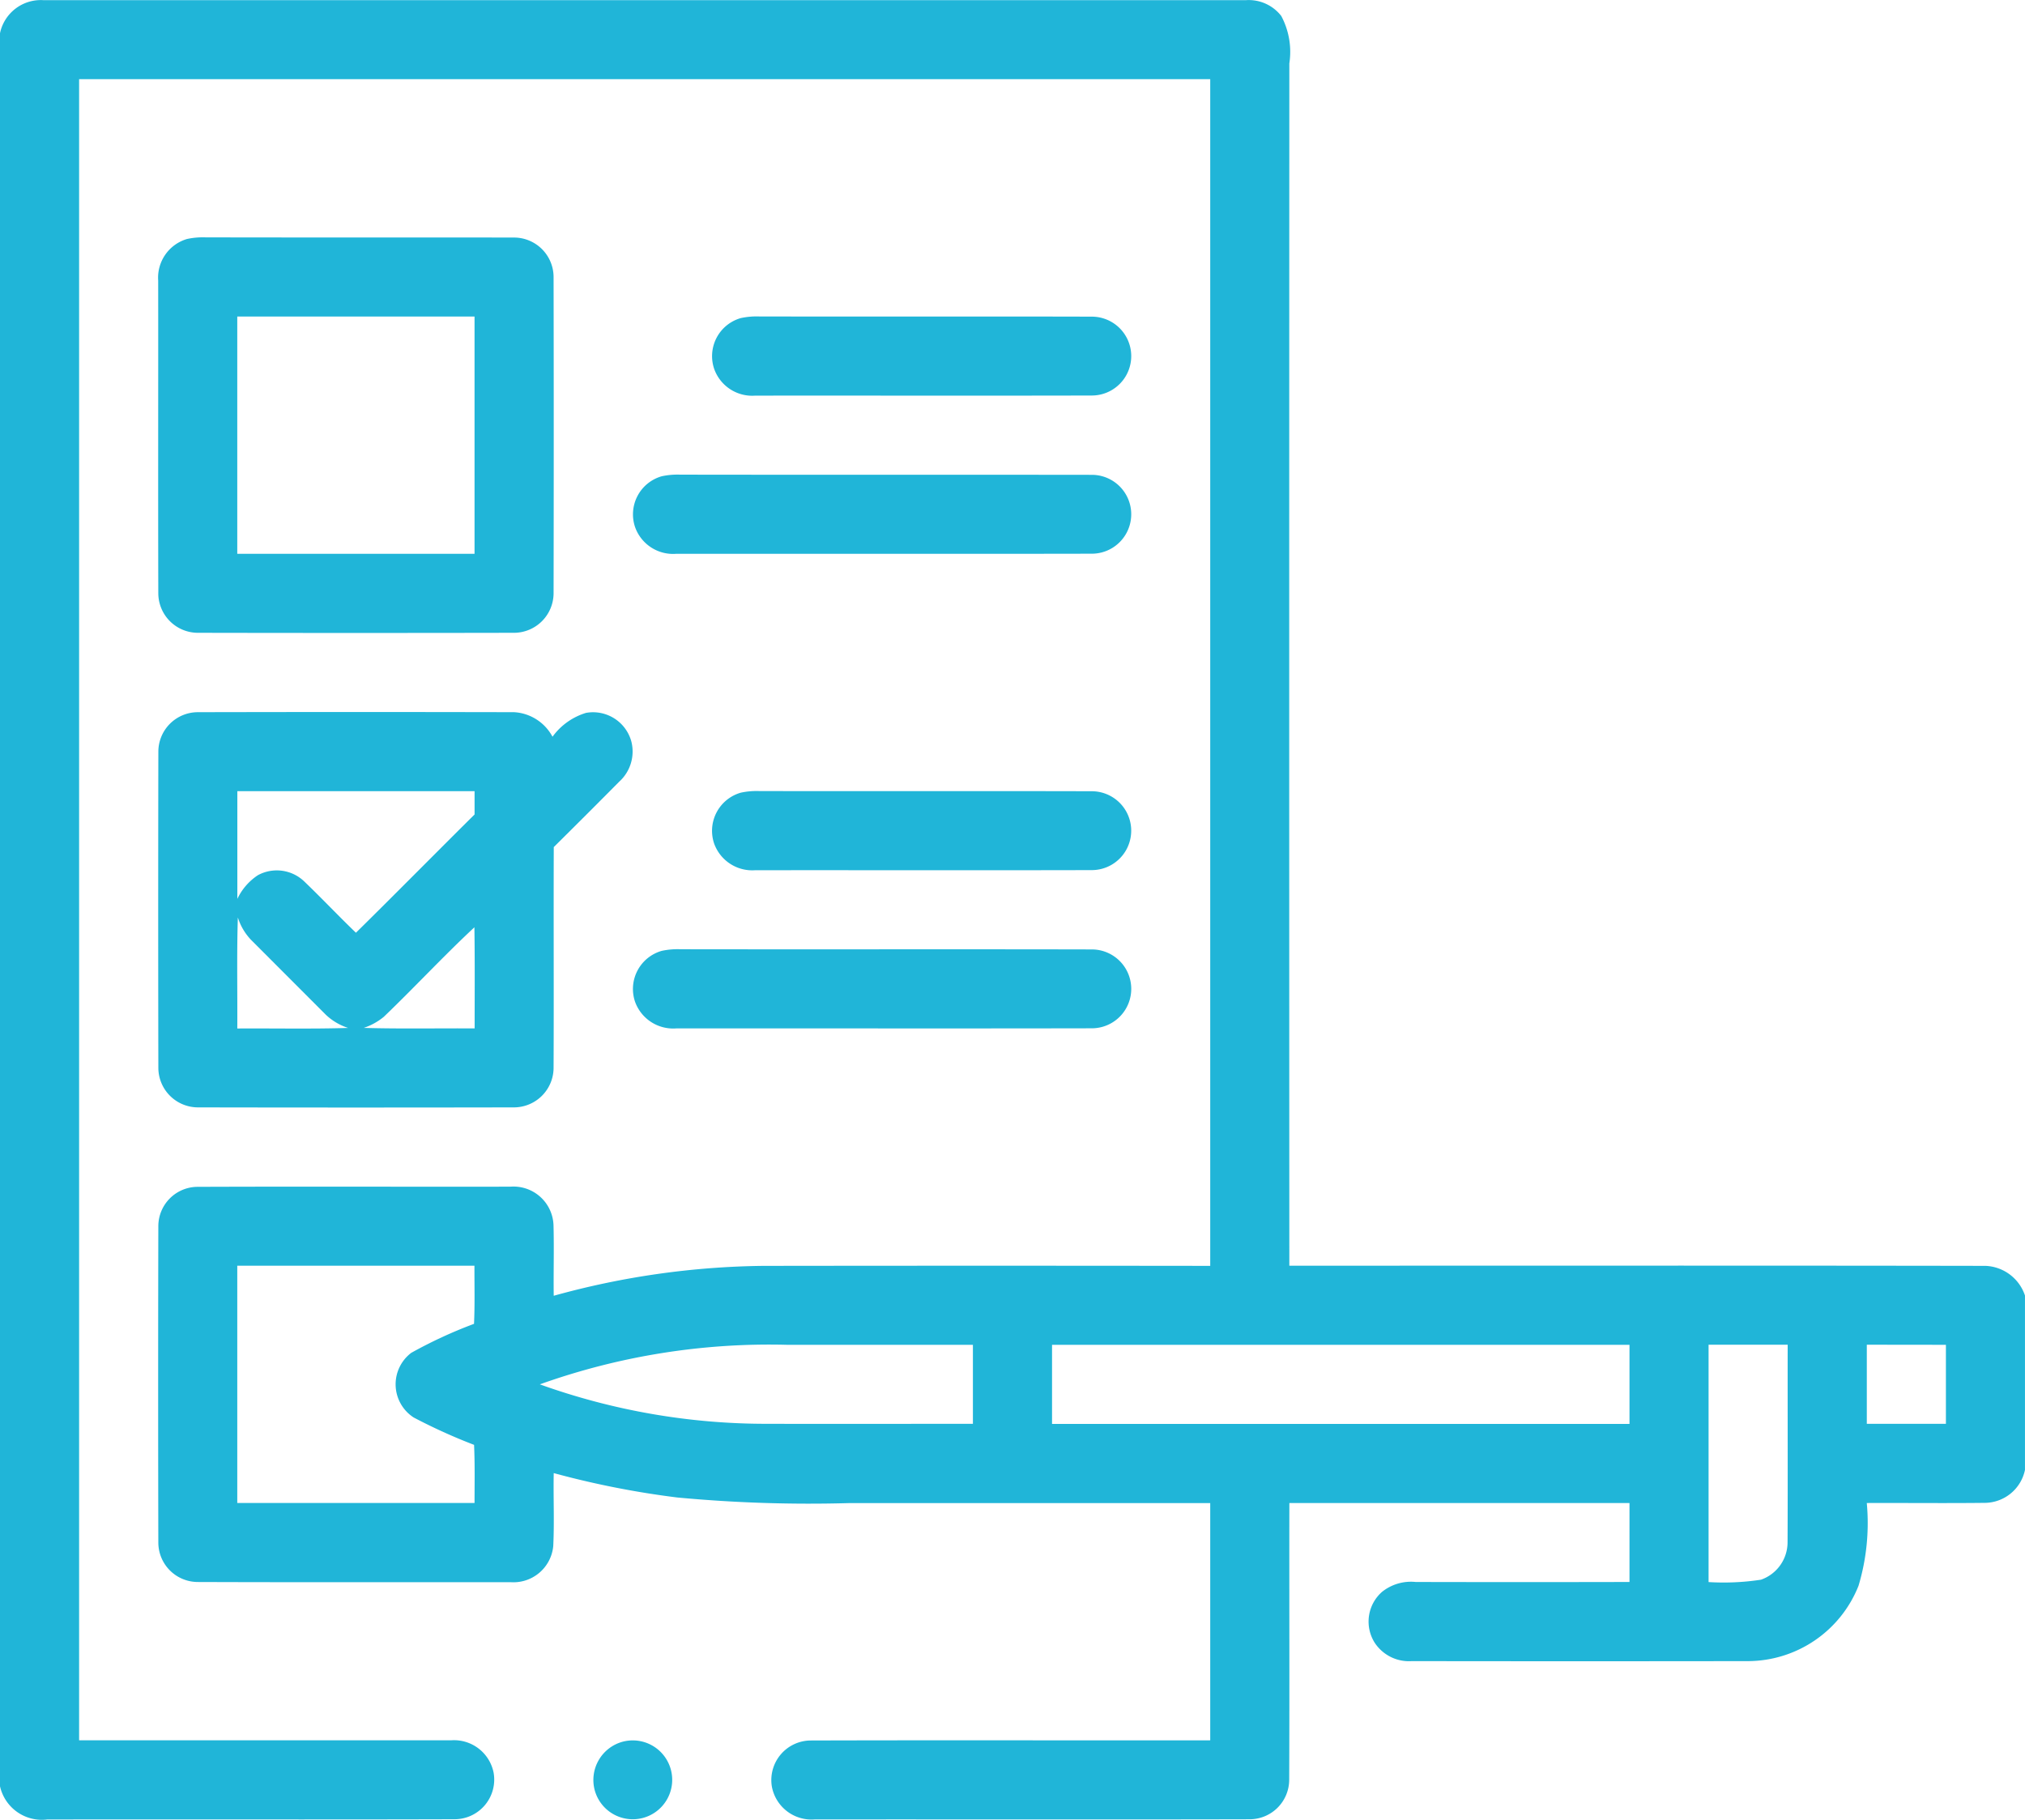
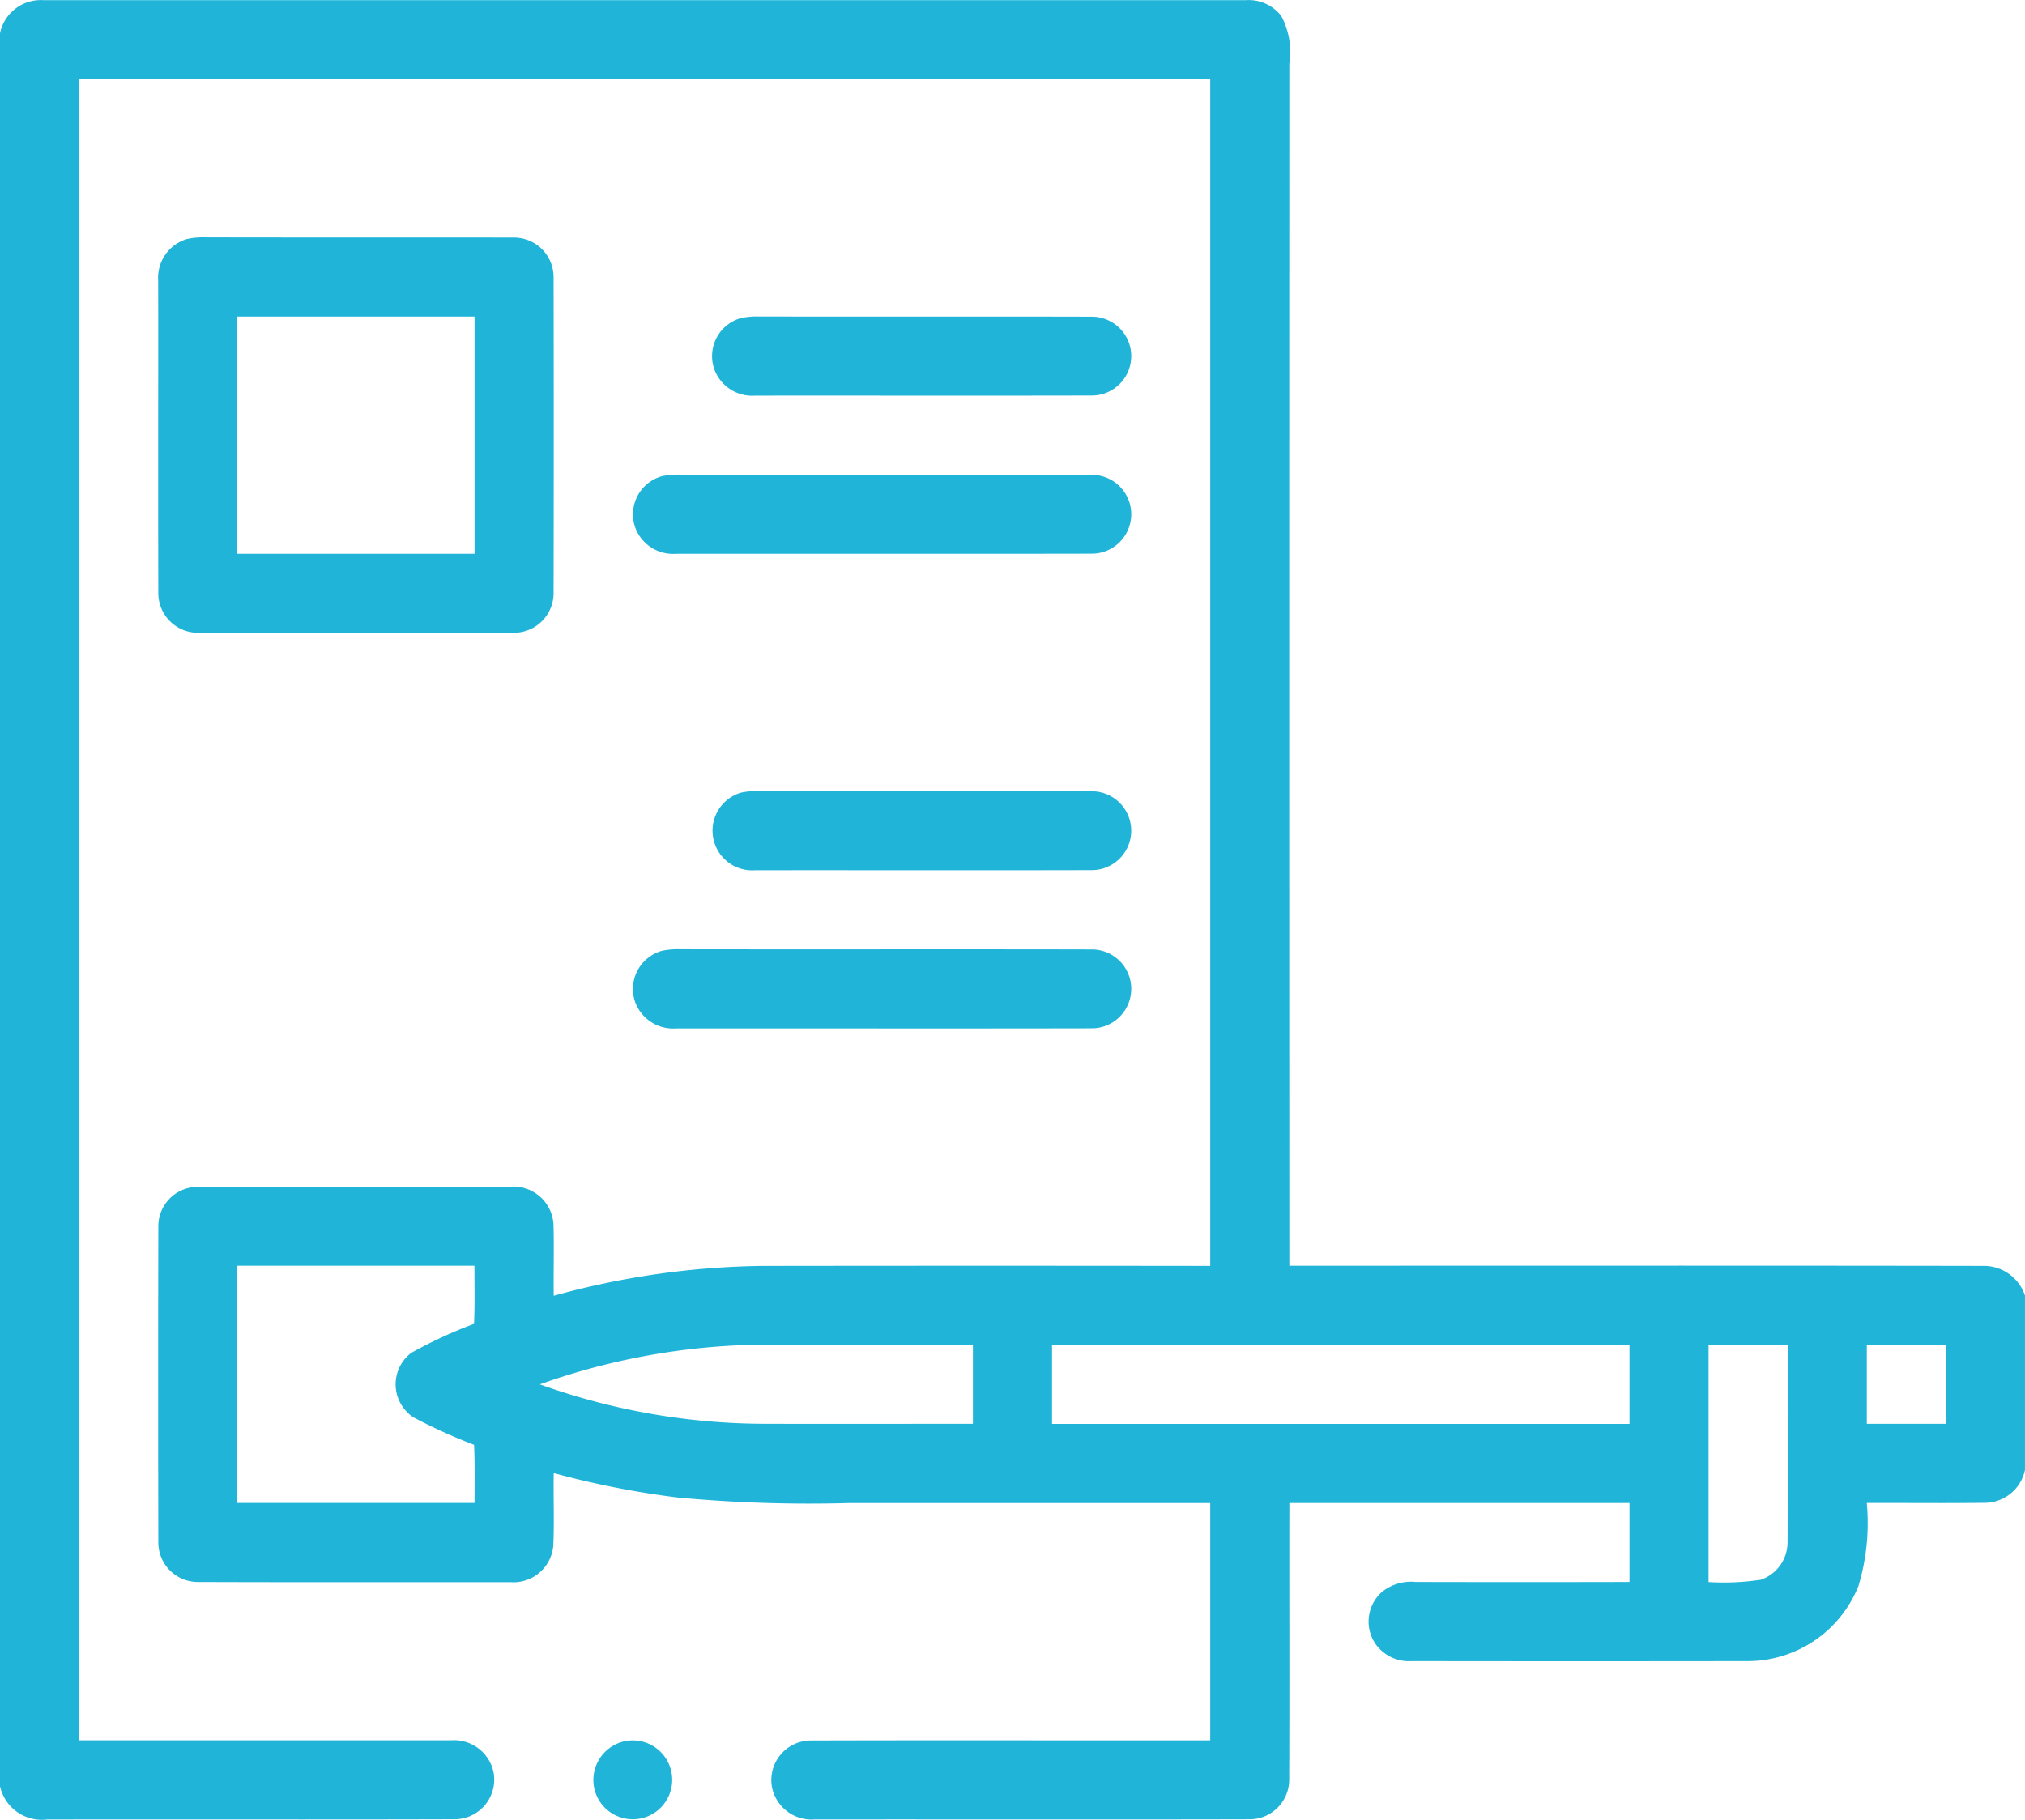
<svg xmlns="http://www.w3.org/2000/svg" width="85.345" height="76.7" viewBox="0 0 85.345 76.7">
  <g id="cleanse" transform="translate(0 -25.964)">
    <path id="Path_14918" data-name="Path 14918" d="M0,27.364A1.757,1.757,0,0,1,1.82,25.97h50.7A1.736,1.736,0,0,1,54,26.638a3.215,3.215,0,0,1,.34,2q-.01,25.336,0,50.672c9.783,0,19.564-.01,29.347.007a1.832,1.832,0,0,1,1.657,1.25v7.349a1.743,1.743,0,0,1-1.667,1.389c-1.667.02-3.334,0-5,.007a9.2,9.2,0,0,1-.348,3.487,5.03,5.03,0,0,1-4.641,3.177q-7.093.01-14.189,0a1.728,1.728,0,0,1-1.56-.773,1.668,1.668,0,0,1,.312-2.15,1.954,1.954,0,0,1,1.414-.413q4.506.01,9.011,0V89.312H54.341c-.007,3.889.01,7.779-.007,11.667a1.667,1.667,0,0,1-1.66,1.662c-6.114.015-12.23,0-18.344.007a1.7,1.7,0,0,1-1.8-1.387,1.669,1.669,0,0,1,1.63-1.94c5.616-.017,11.23,0,16.846-.007v-10q-7.586,0-15.169,0a59.514,59.514,0,0,1-7.294-.235,37.385,37.385,0,0,1-5.206-1.028c-.02,1.025.03,2.054-.02,3.077a1.685,1.685,0,0,1-1.807,1.52c-4.392,0-8.785.008-13.175-.007a1.665,1.665,0,0,1-1.662-1.662q-.015-6.671,0-13.343a1.66,1.66,0,0,1,1.65-1.65c4.4-.017,8.795,0,13.192-.007a1.688,1.688,0,0,1,1.814,1.659c.025.978-.005,1.959.008,2.939a34.327,34.327,0,0,1,8.831-1.26q9.419-.012,18.838,0V29.3H3.334V99.313q7.841,0,15.68,0a1.7,1.7,0,0,1,1.79,1.367,1.671,1.671,0,0,1-1.637,1.96c-5.726.018-11.452,0-17.177.01a1.808,1.808,0,0,1-1.99-1.4V27.364M10,79.311v10H20c0-.817.018-1.634-.02-2.45a23.646,23.646,0,0,1-2.547-1.155,1.665,1.665,0,0,1-.1-2.724,19.4,19.4,0,0,1,2.645-1.222c.038-.817.015-1.634.018-2.45H10m12.75,5a28.209,28.209,0,0,0,9.585,1.664c2.89.007,5.779,0,8.669,0V82.644H33.171a28.724,28.724,0,0,0-10.42,1.667m21.588-1.667v3.334H68.676V82.644H44.339m27.67,0v10a10.393,10.393,0,0,0,2.209-.1,1.671,1.671,0,0,0,1.12-1.565c.013-2.779,0-5.559.005-8.339H72.01m6.668,0v3.334h3.334V82.644Z" transform="translate(0 0)" fill="#20b5d8" />
    <path id="Path_14919" data-name="Path 14919" d="M41.195,86.048a3.174,3.174,0,0,1,.775-.068c4.341.01,8.681,0,13.02.008a1.668,1.668,0,0,1,1.65,1.649q.013,6.676,0,13.353a1.673,1.673,0,0,1-1.655,1.657q-6.673.013-13.347,0a1.671,1.671,0,0,1-1.657-1.657c-.012-4.394,0-8.791-.005-13.185a1.7,1.7,0,0,1,1.218-1.757m2.115,3.269v10h10v-10Z" transform="translate(-33.309 -50.012)" fill="#20b5d8" />
    <path id="Path_14920" data-name="Path 14920" d="M181.215,106.048a3.173,3.173,0,0,1,.775-.068c4.674.01,9.348-.005,14.02.008a1.662,1.662,0,0,1-.007,3.324c-4.729.012-9.458,0-14.185.005a1.7,1.7,0,0,1-1.725-1.123A1.668,1.668,0,0,1,181.215,106.048Z" transform="translate(-149.992 -66.678)" fill="#20b5d8" />
    <path id="Path_14921" data-name="Path 14921" d="M161.217,146.048a3.154,3.154,0,0,1,.772-.068c5.786.01,11.572,0,17.356.008a1.662,1.662,0,0,1-.007,3.324c-5.839.012-11.68,0-17.519.005a1.7,1.7,0,0,1-1.725-1.123A1.669,1.669,0,0,1,161.217,146.048Z" transform="translate(-133.327 -100.011)" fill="#20b5d8" />
-     <path id="Path_14922" data-name="Path 14922" d="M40,207.648A1.666,1.666,0,0,1,41.647,206q6.676-.015,13.353,0a1.964,1.964,0,0,1,1.612,1.034,2.724,2.724,0,0,1,1.412-1.005,1.673,1.673,0,0,1,1.907,1.192,1.713,1.713,0,0,1-.507,1.707q-1.373,1.385-2.759,2.757c-.012,3.107.007,6.213-.008,9.32A1.672,1.672,0,0,1,55,222.656q-6.673.013-13.345,0A1.671,1.671,0,0,1,40,221q-.013-6.676,0-13.352m3.329,1.679c0,1.514,0,3.029,0,4.542a2.449,2.449,0,0,1,.868-1,1.671,1.671,0,0,1,1.975.287c.73.7,1.425,1.439,2.155,2.139,1.677-1.65,3.327-3.327,5-4.984,0-.327,0-.655,0-.982h-10m.023,5.331c-.048,1.557-.013,3.114-.023,4.671,1.557-.01,3.115.025,4.671-.023a2.474,2.474,0,0,1-.933-.55L43.9,215.589a2.418,2.418,0,0,1-.548-.932m6.156,4.177a2.649,2.649,0,0,1-.852.472c1.557.045,3.115.012,4.674.022,0-1.422.012-2.842-.01-4.262C52.012,216.284,50.794,217.6,49.507,218.834Z" transform="translate(-33.326 -150.019)" fill="#20b5d8" />
-     <path id="Path_14923" data-name="Path 14923" d="M181.211,226.048a3.166,3.166,0,0,1,.773-.068c4.674.01,9.348-.005,14.022.008a1.662,1.662,0,0,1-.007,3.324c-4.729.012-9.458,0-14.185.005a1.707,1.707,0,0,1-1.727-1.124A1.672,1.672,0,0,1,181.211,226.048Z" transform="translate(-149.989 -166.675)" fill="#20b5d8" />
+     <path id="Path_14923" data-name="Path 14923" d="M181.211,226.048a3.166,3.166,0,0,1,.773-.068c4.674.01,9.348-.005,14.022.008a1.662,1.662,0,0,1-.007,3.324c-4.729.012-9.458,0-14.185.005A1.672,1.672,0,0,1,181.211,226.048Z" transform="translate(-149.989 -166.675)" fill="#20b5d8" />
    <path id="Path_14924" data-name="Path 14924" d="M161.213,266.048a3.159,3.159,0,0,1,.773-.068c5.784.01,11.57-.005,17.356.008a1.662,1.662,0,0,1-.008,3.324c-5.839.012-11.68,0-17.519.005a1.707,1.707,0,0,1-1.727-1.123A1.671,1.671,0,0,1,161.213,266.048Z" transform="translate(-133.323 -200.008)" fill="#20b5d8" />
    <path id="Path_14925" data-name="Path 14925" d="M151.211,466.06a1.662,1.662,0,1,1-1.163,2.02A1.671,1.671,0,0,1,151.211,466.06Z" transform="translate(-124.988 -366.682)" fill="#20b5d8" />
  </g>
</svg>